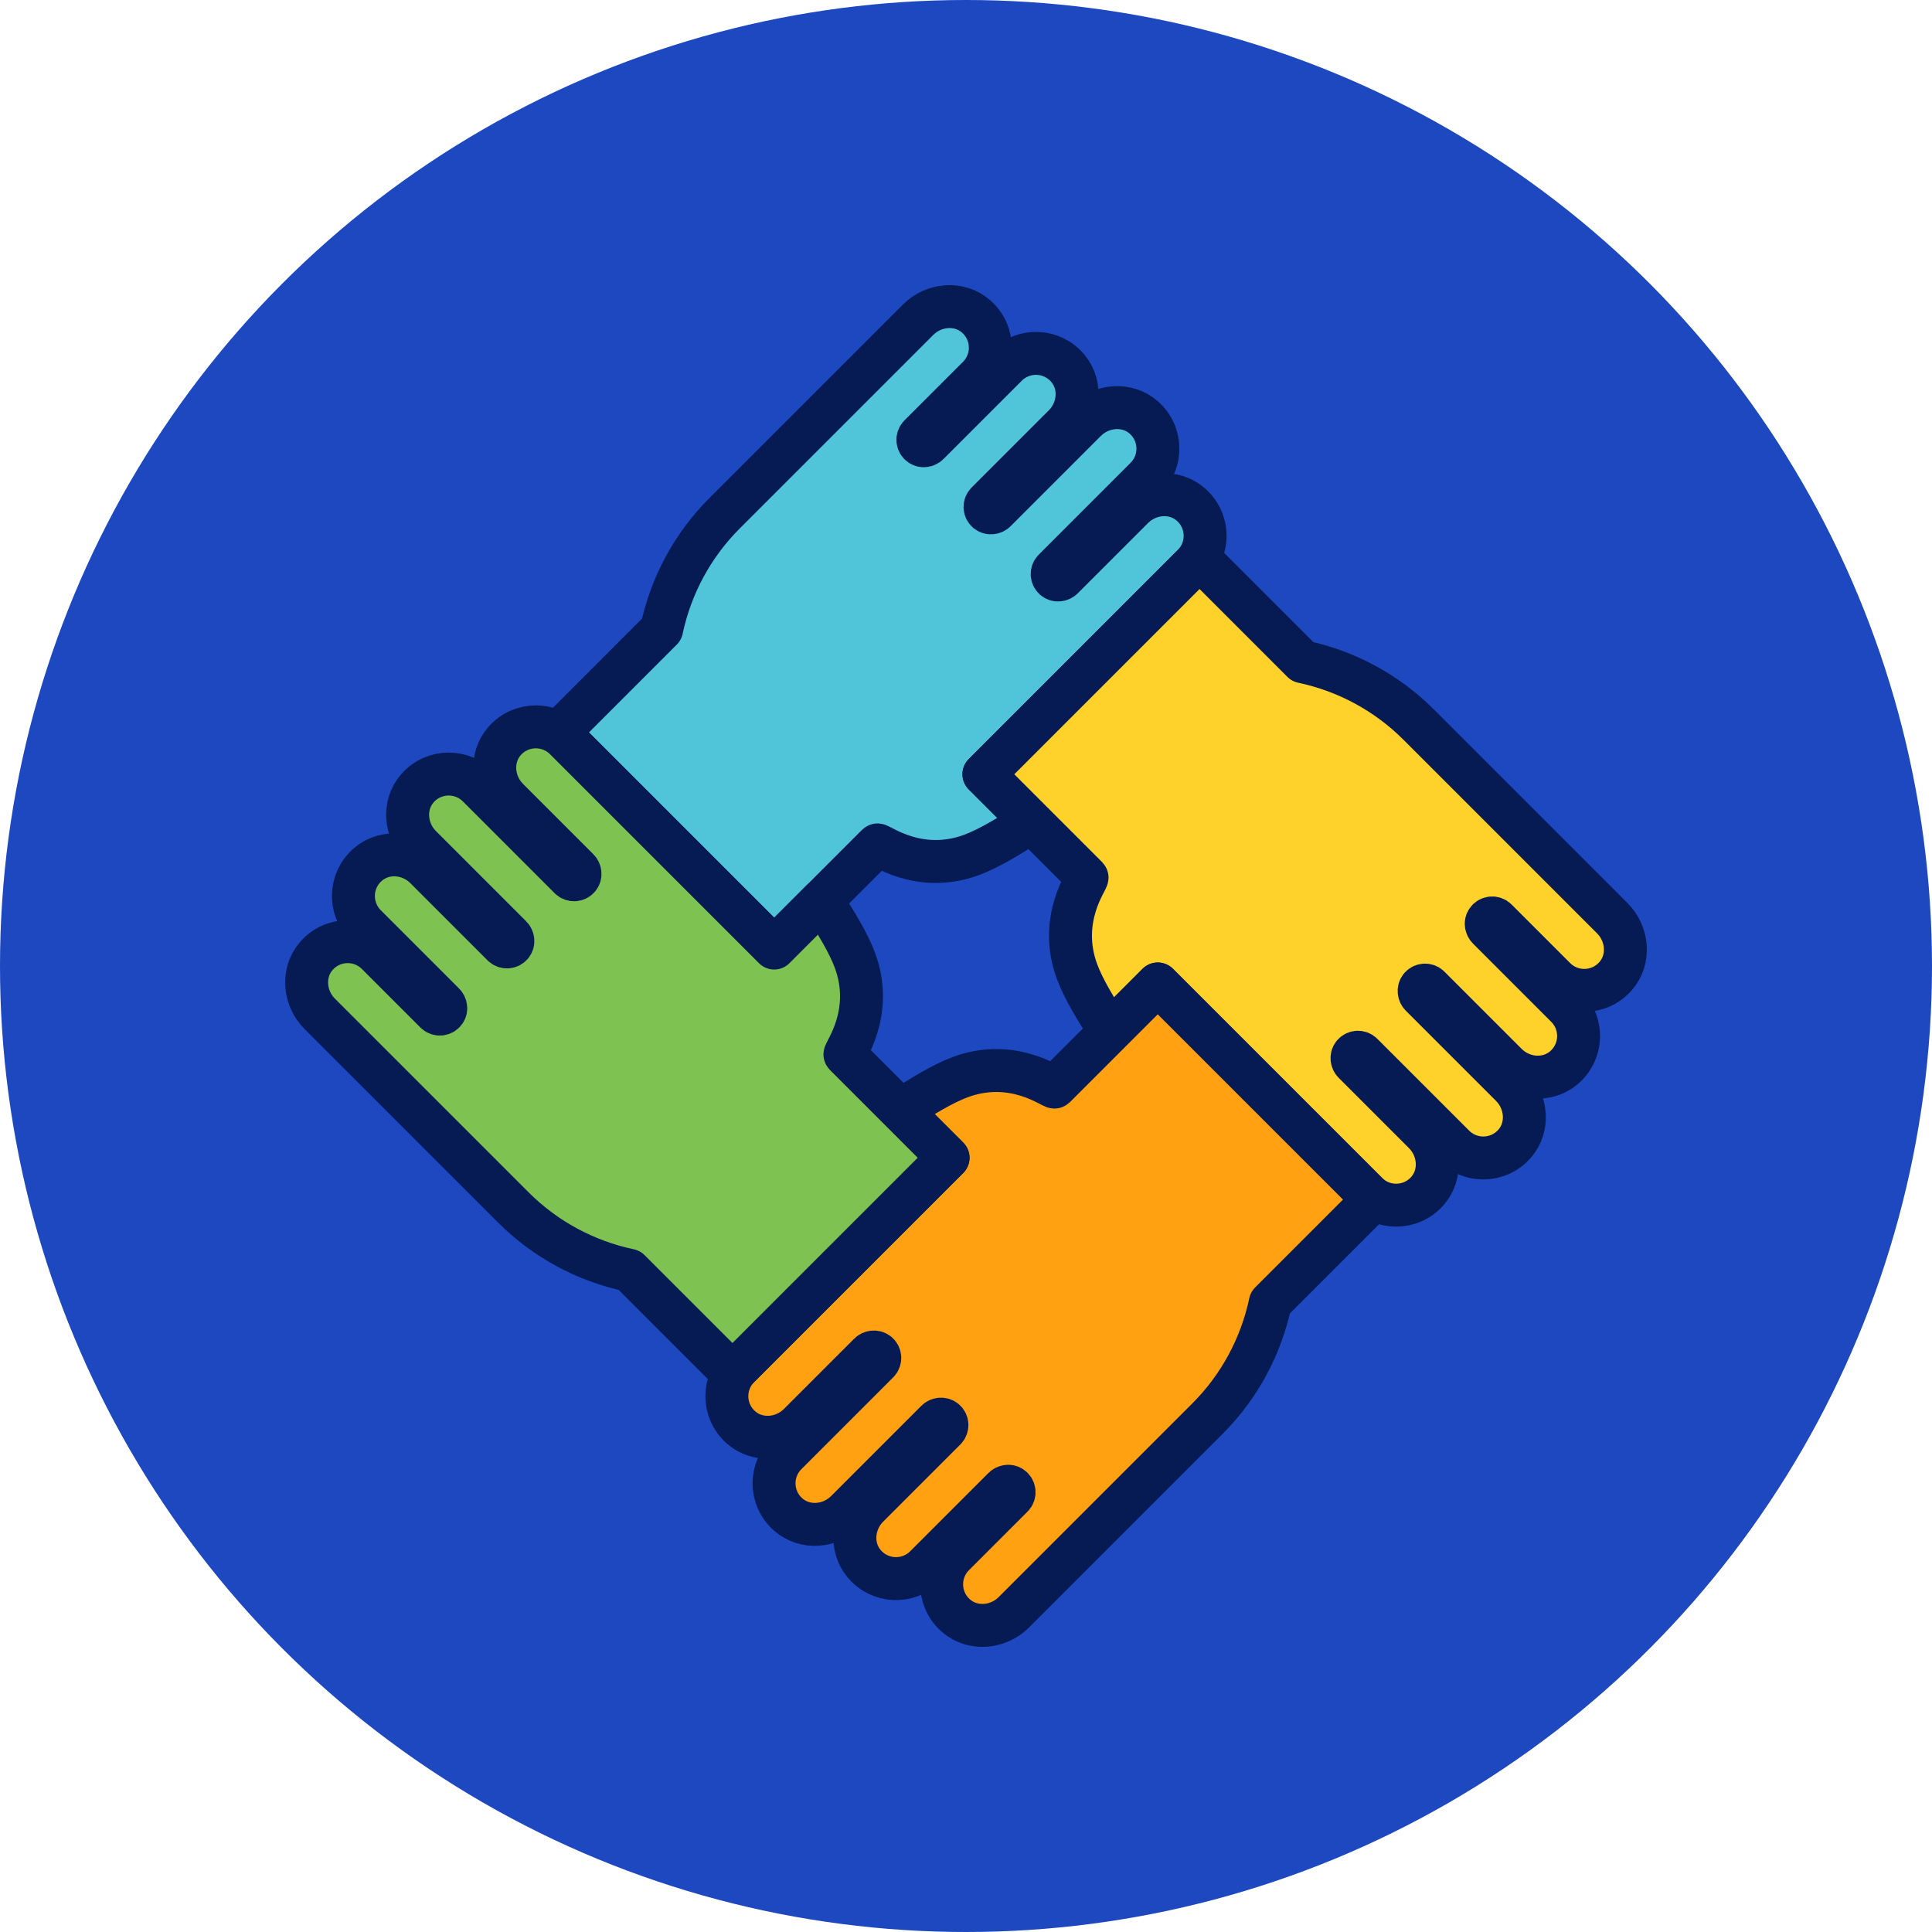
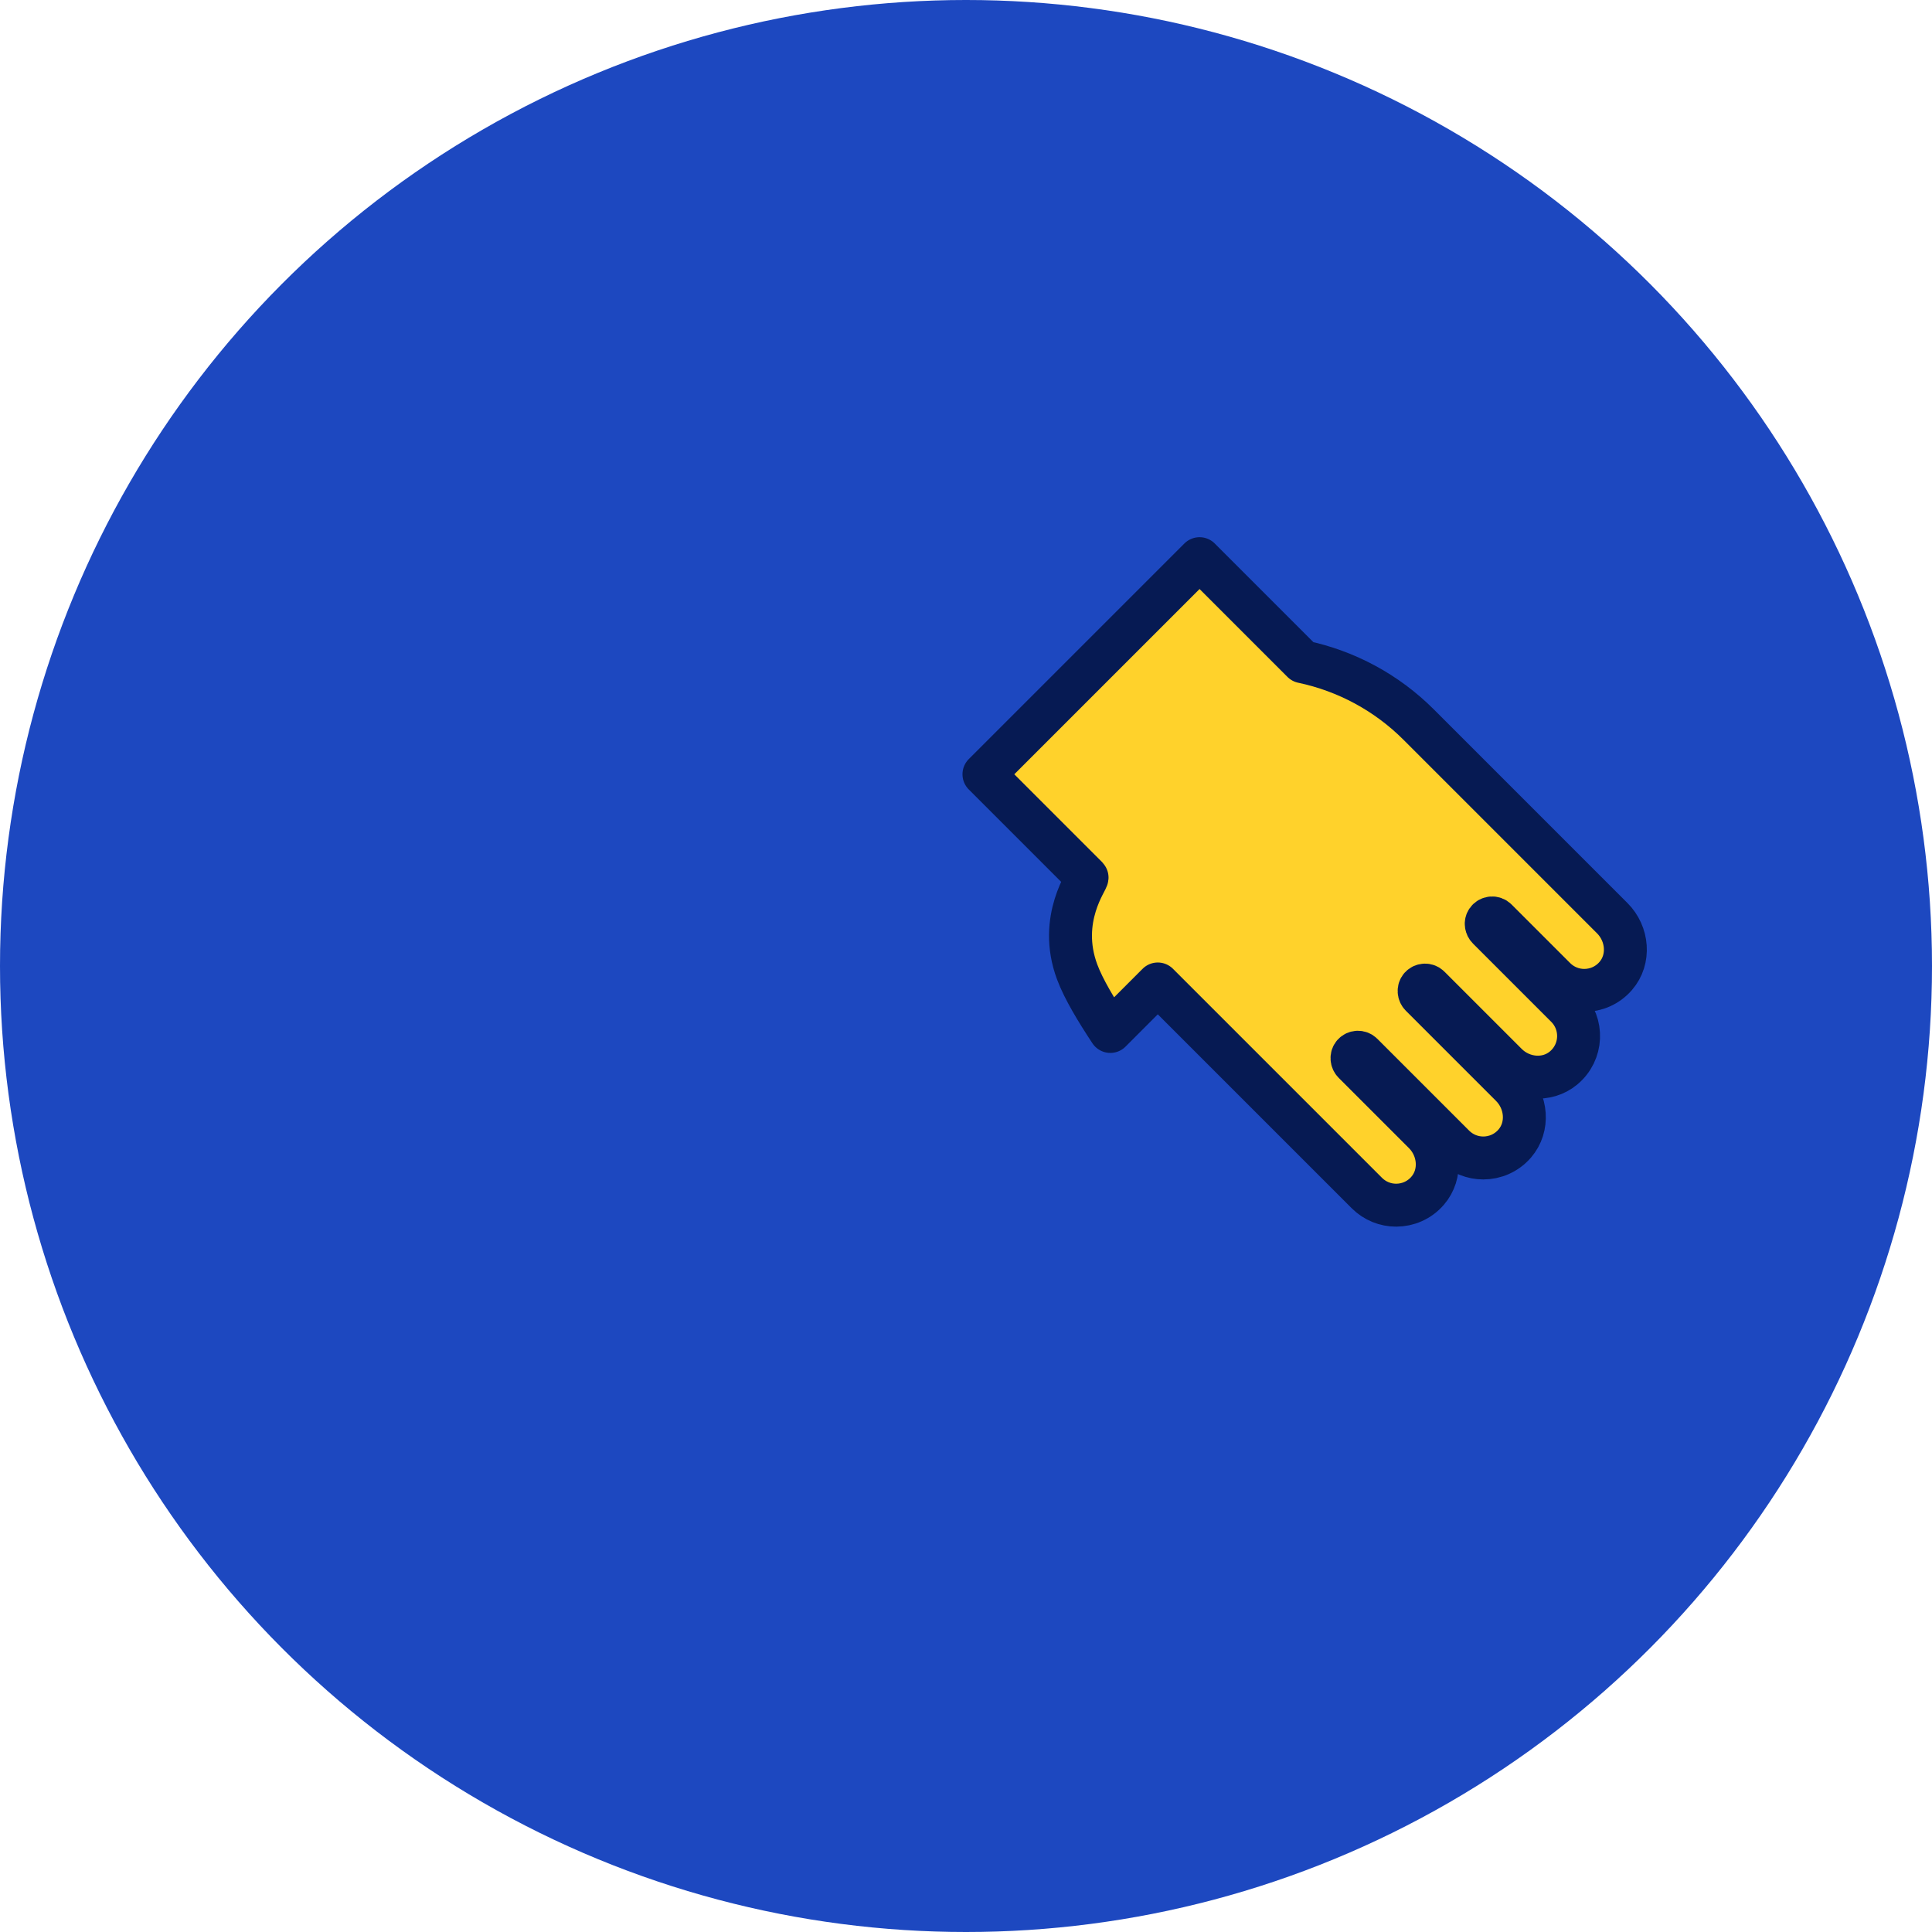
<svg xmlns="http://www.w3.org/2000/svg" id="Layer_2" viewBox="0 0 900 900">
  <defs>
    <style>.cls-1{fill:#50c4d9;}.cls-1,.cls-2,.cls-3,.cls-4{stroke:#061a53;stroke-linecap:round;stroke-linejoin:round;stroke-width:20px;}.cls-5{fill:#1d48c0;}.cls-2{fill:#ffa110;}.cls-3{fill:#ffd22b;}.cls-4{fill:#7ec352;}</style>
  </defs>
  <g id="Layer_2-2">
    <g>
      <g id="Layer_1-2">
        <circle class="cls-5" cx="450" cy="450" r="450" />
      </g>
      <g>
-         <path class="cls-1" d="M427.7,148.93c7.27-7.27,19.14-8.34,26.91-1.61,4.48,3.87,6.71,9.26,6.72,14.65,0,4.95-1.89,9.89-5.66,13.66l-27.27,27.27c-1.21,1.21-1.08,3.24,.38,4.27,1.13,.8,2.71,.55,3.68-.43l36.46-36.46c7.99-7.99,21.23-7.52,28.61,1.4,6.43,7.78,5.28,19.37-1.85,26.5l-36,36c-1.12,1.12-1.09,2.97,.11,4.05,1.12,1.01,2.88,.86,3.96-.22l42.03-42.03c7.27-7.27,19.16-8.33,26.93-1.59,4.46,3.87,6.69,9.25,6.69,14.62,0,4.95-1.89,9.89-5.66,13.66l-42.78,42.78c-1.12,1.12-1.09,2.98,.11,4.05,1.12,1.01,2.88,.86,3.96-.22l32.72-32.72c7.28-7.28,19.16-8.34,26.94-1.59,4.47,3.87,6.69,9.25,6.7,14.63,0,4.95-1.89,9.89-5.66,13.66l-97.39,97.39,22.12,22.1-.02,.02c-9.81,6.47-19.67,12.44-27.68,15.43-24.98,9.32-43.33-5.34-44.09-4.58l-48.01,48.01-100.44-100.44,48.01-48.01h0c4.31-20.48,14.49-39.27,29.29-54.06l90.2-90.2Z" />
        <path class="cls-3" d="M751.06,427.73c7.27,7.27,8.34,19.14,1.61,26.91-3.87,4.48-9.26,6.71-14.65,6.72-4.95,0-9.89-1.89-13.66-5.66l-27.27-27.27c-1.21-1.21-3.24-1.08-4.27,.38-.8,1.13-.55,2.71,.43,3.68l36.46,36.46c7.99,7.99,7.52,21.23-1.4,28.61-7.78,6.43-19.37,5.28-26.5-1.85l-36-36c-1.12-1.12-2.97-1.09-4.05,.11-1.01,1.12-.86,2.88,.22,3.96l42.03,42.03c7.27,7.27,8.33,19.16,1.59,26.93-3.87,4.46-9.25,6.69-14.62,6.69-4.95,0-9.89-1.89-13.66-5.66l-42.78-42.78c-1.12-1.12-2.98-1.09-4.05,.11-1.01,1.12-.86,2.88,.22,3.96l32.72,32.72c7.28,7.28,8.34,19.16,1.59,26.94-3.87,4.47-9.25,6.69-14.63,6.7-4.95,0-9.89-1.89-13.66-5.66l-97.39-97.39-22.1,22.12-.02-.02c-6.47-9.81-12.44-19.67-15.43-27.68-9.32-24.98,5.34-43.33,4.58-44.09l-48.01-48.01,100.44-100.44,48.01,48.01h0c20.48,4.31,39.27,14.49,54.06,29.29l90.2,90.2Z" />
-         <path class="cls-2" d="M472.28,751.07c-7.27,7.27-19.14,8.34-26.91,1.61-4.48-3.87-6.71-9.26-6.72-14.65,0-4.95,1.89-9.89,5.66-13.66l27.27-27.27c1.21-1.21,1.08-3.24-.38-4.27-1.13-.8-2.71-.55-3.68,.43l-36.46,36.46c-7.99,7.99-21.23,7.52-28.61-1.4-6.43-7.78-5.28-19.37,1.85-26.5l36-36c1.12-1.12,1.09-2.97-.11-4.05-1.12-1.01-2.88-.86-3.96,.22l-42.03,42.03c-7.27,7.27-19.16,8.33-26.93,1.59-4.46-3.87-6.69-9.25-6.69-14.62,0-4.95,1.89-9.89,5.66-13.66l42.78-42.78c1.12-1.12,1.09-2.98-.11-4.05-1.12-1.01-2.88-.86-3.96,.22l-32.72,32.72c-7.28,7.28-19.16,8.34-26.94,1.59-4.47-3.87-6.69-9.25-6.7-14.63,0-4.95,1.89-9.89,5.66-13.66l97.39-97.39-22.12-22.1,.02-.02c9.81-6.47,19.67-12.44,27.68-15.43,24.98-9.32,43.33,5.34,44.09,4.58l48.01-48.01,100.44,100.44-48.01,48.01h0c-4.31,20.48-14.49,39.27-29.29,54.06l-90.2,90.2Z" />
-         <path class="cls-4" d="M148.94,472.28c-7.27-7.27-8.34-19.14-1.61-26.91,3.87-4.48,9.26-6.71,14.65-6.72,4.95,0,9.89,1.89,13.66,5.66l27.27,27.27c1.21,1.21,3.24,1.08,4.27-.38,.8-1.13,.55-2.71-.43-3.68l-36.46-36.46c-7.99-7.99-7.52-21.23,1.4-28.61,7.78-6.43,19.37-5.28,26.5,1.85l36,36c1.12,1.12,2.97,1.09,4.05-.11,1.01-1.12,.86-2.88-.22-3.96l-42.03-42.03c-7.27-7.27-8.33-19.16-1.59-26.93,3.87-4.46,9.25-6.69,14.62-6.69,4.95,0,9.89,1.89,13.66,5.66l42.78,42.78c1.12,1.12,2.98,1.09,4.05-.11,1.01-1.12,.86-2.88-.22-3.96l-32.72-32.72c-7.28-7.28-8.34-19.16-1.59-26.94,3.87-4.47,9.25-6.69,14.63-6.7,4.95,0,9.89,1.89,13.66,5.66l97.39,97.39,22.1-22.12,.02,.02c6.47,9.81,12.44,19.67,15.43,27.68,9.32,24.98-5.34,43.33-4.58,44.09l48.01,48.01-100.44,100.44-48.01-48.01h0c-20.48-4.31-39.27-14.49-54.06-29.29l-90.2-90.2Z" />
      </g>
    </g>
  </g>
</svg>